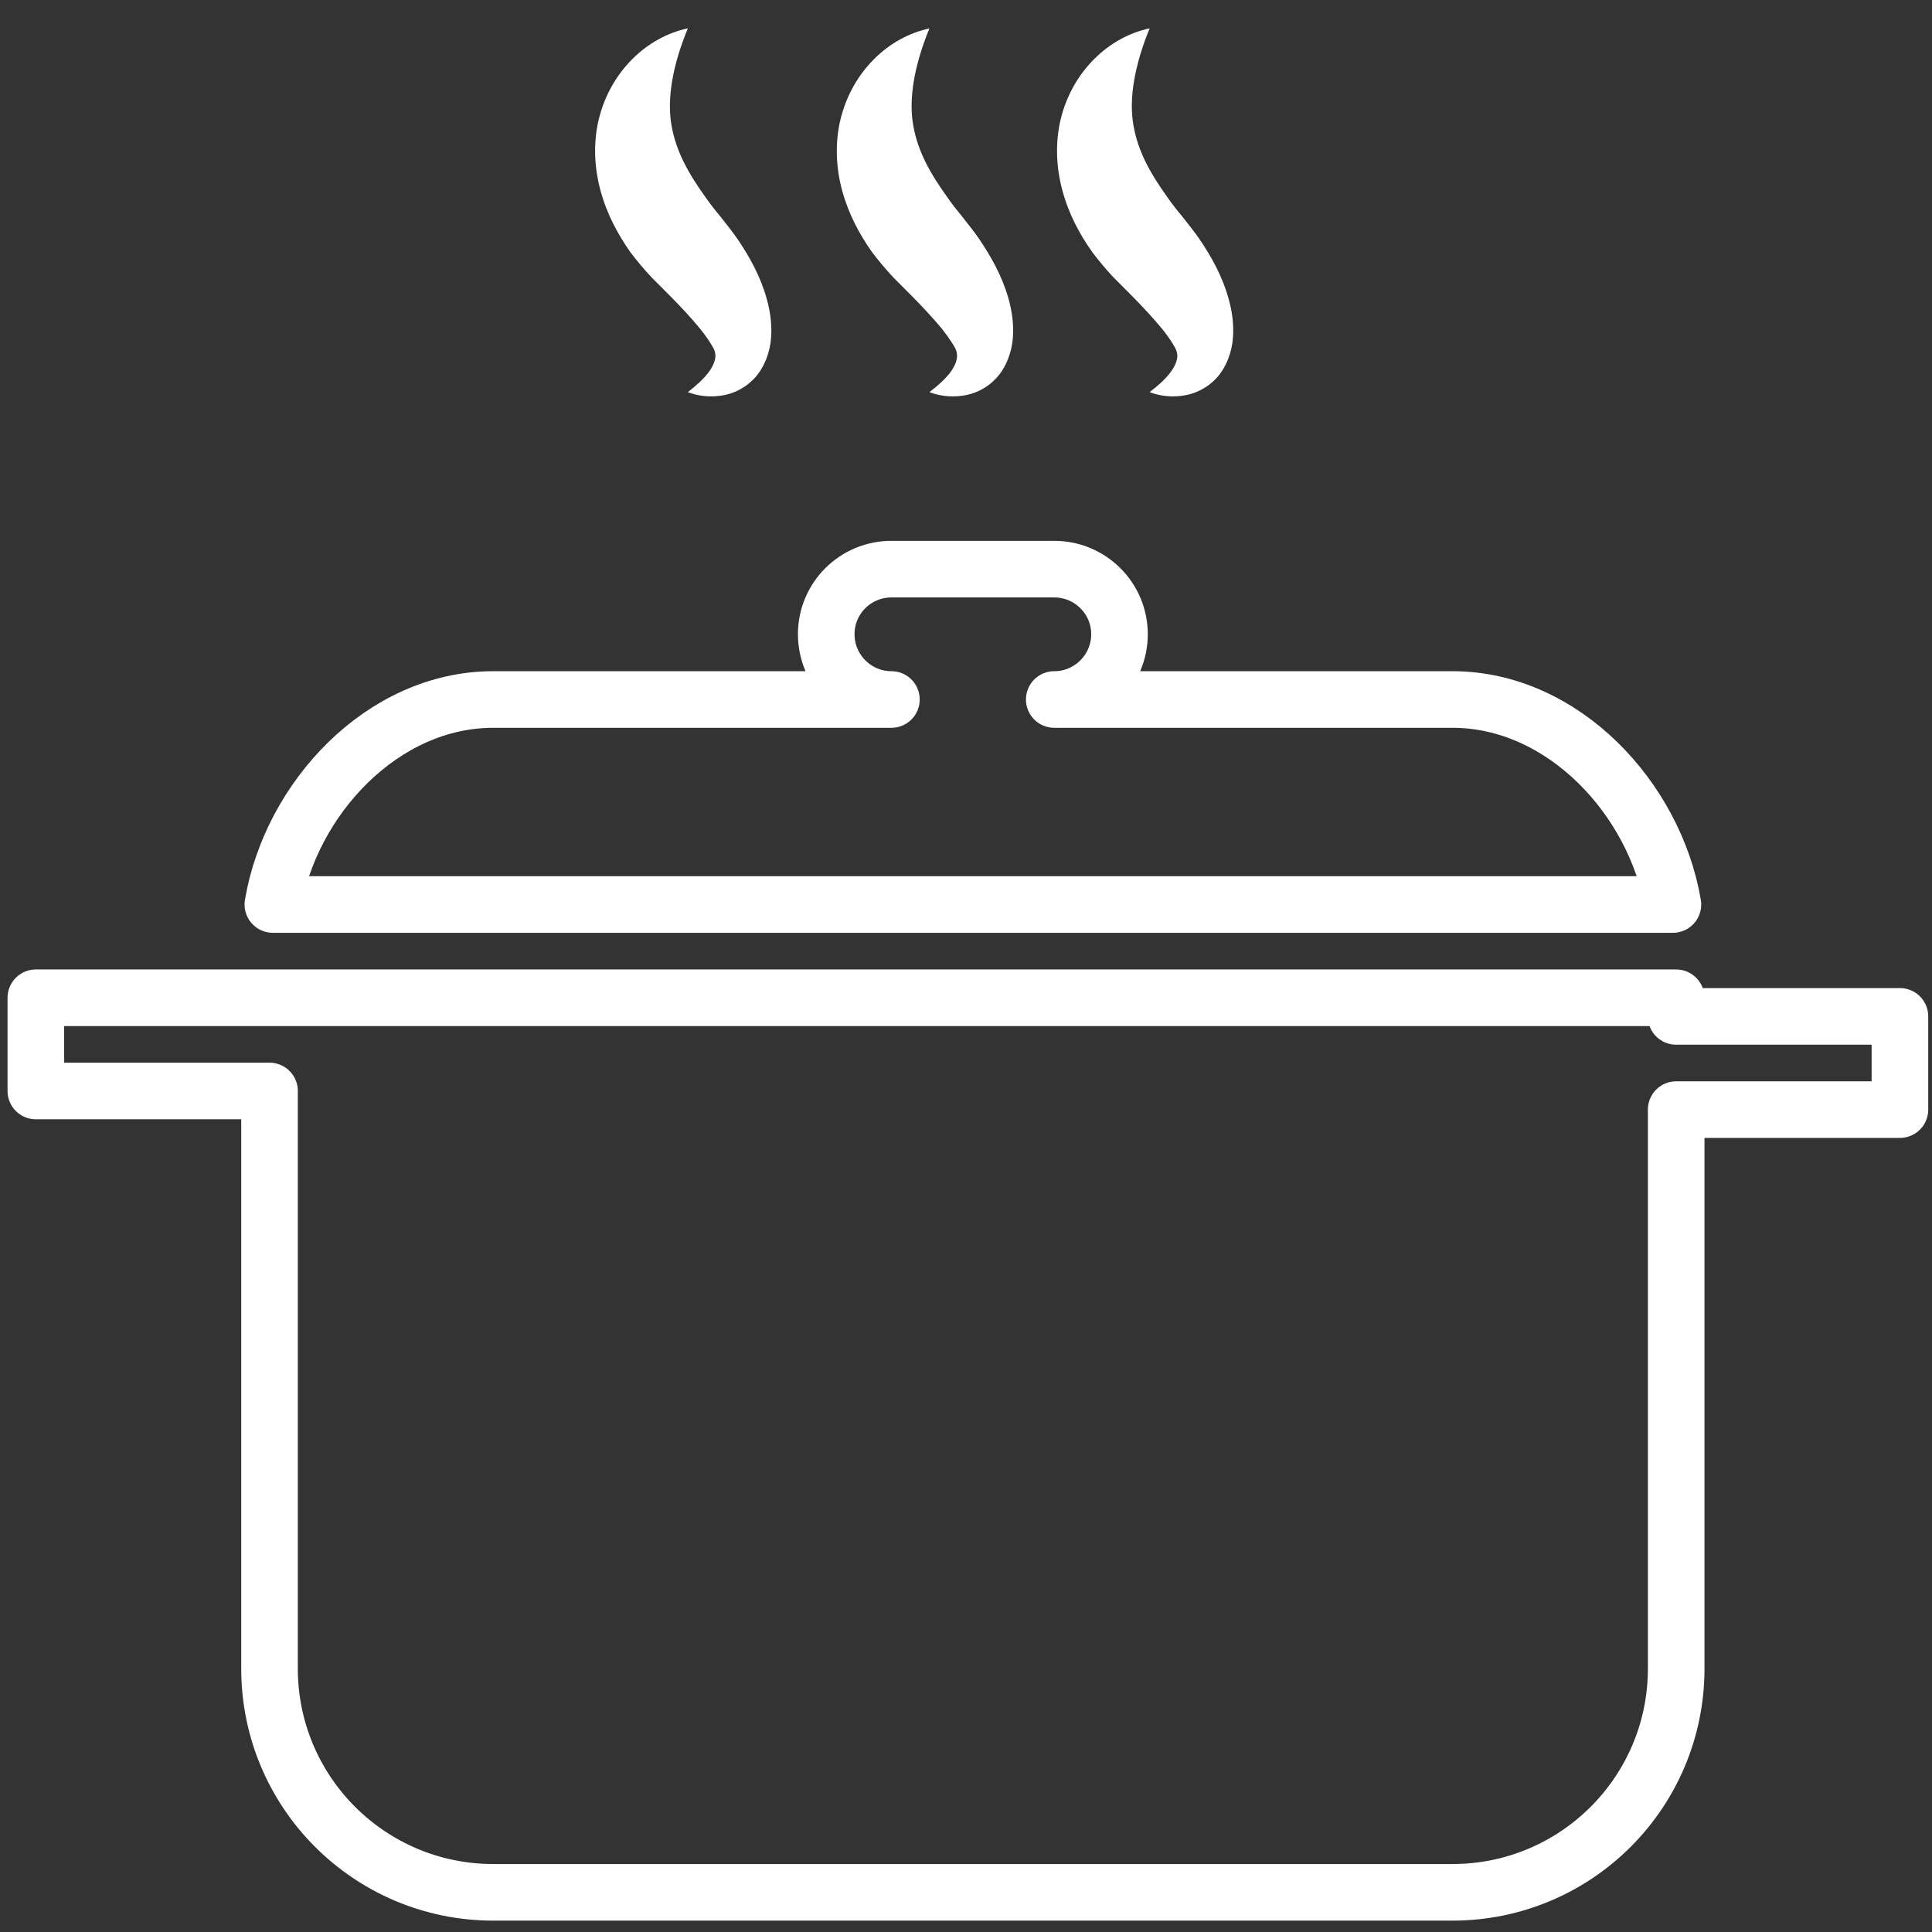
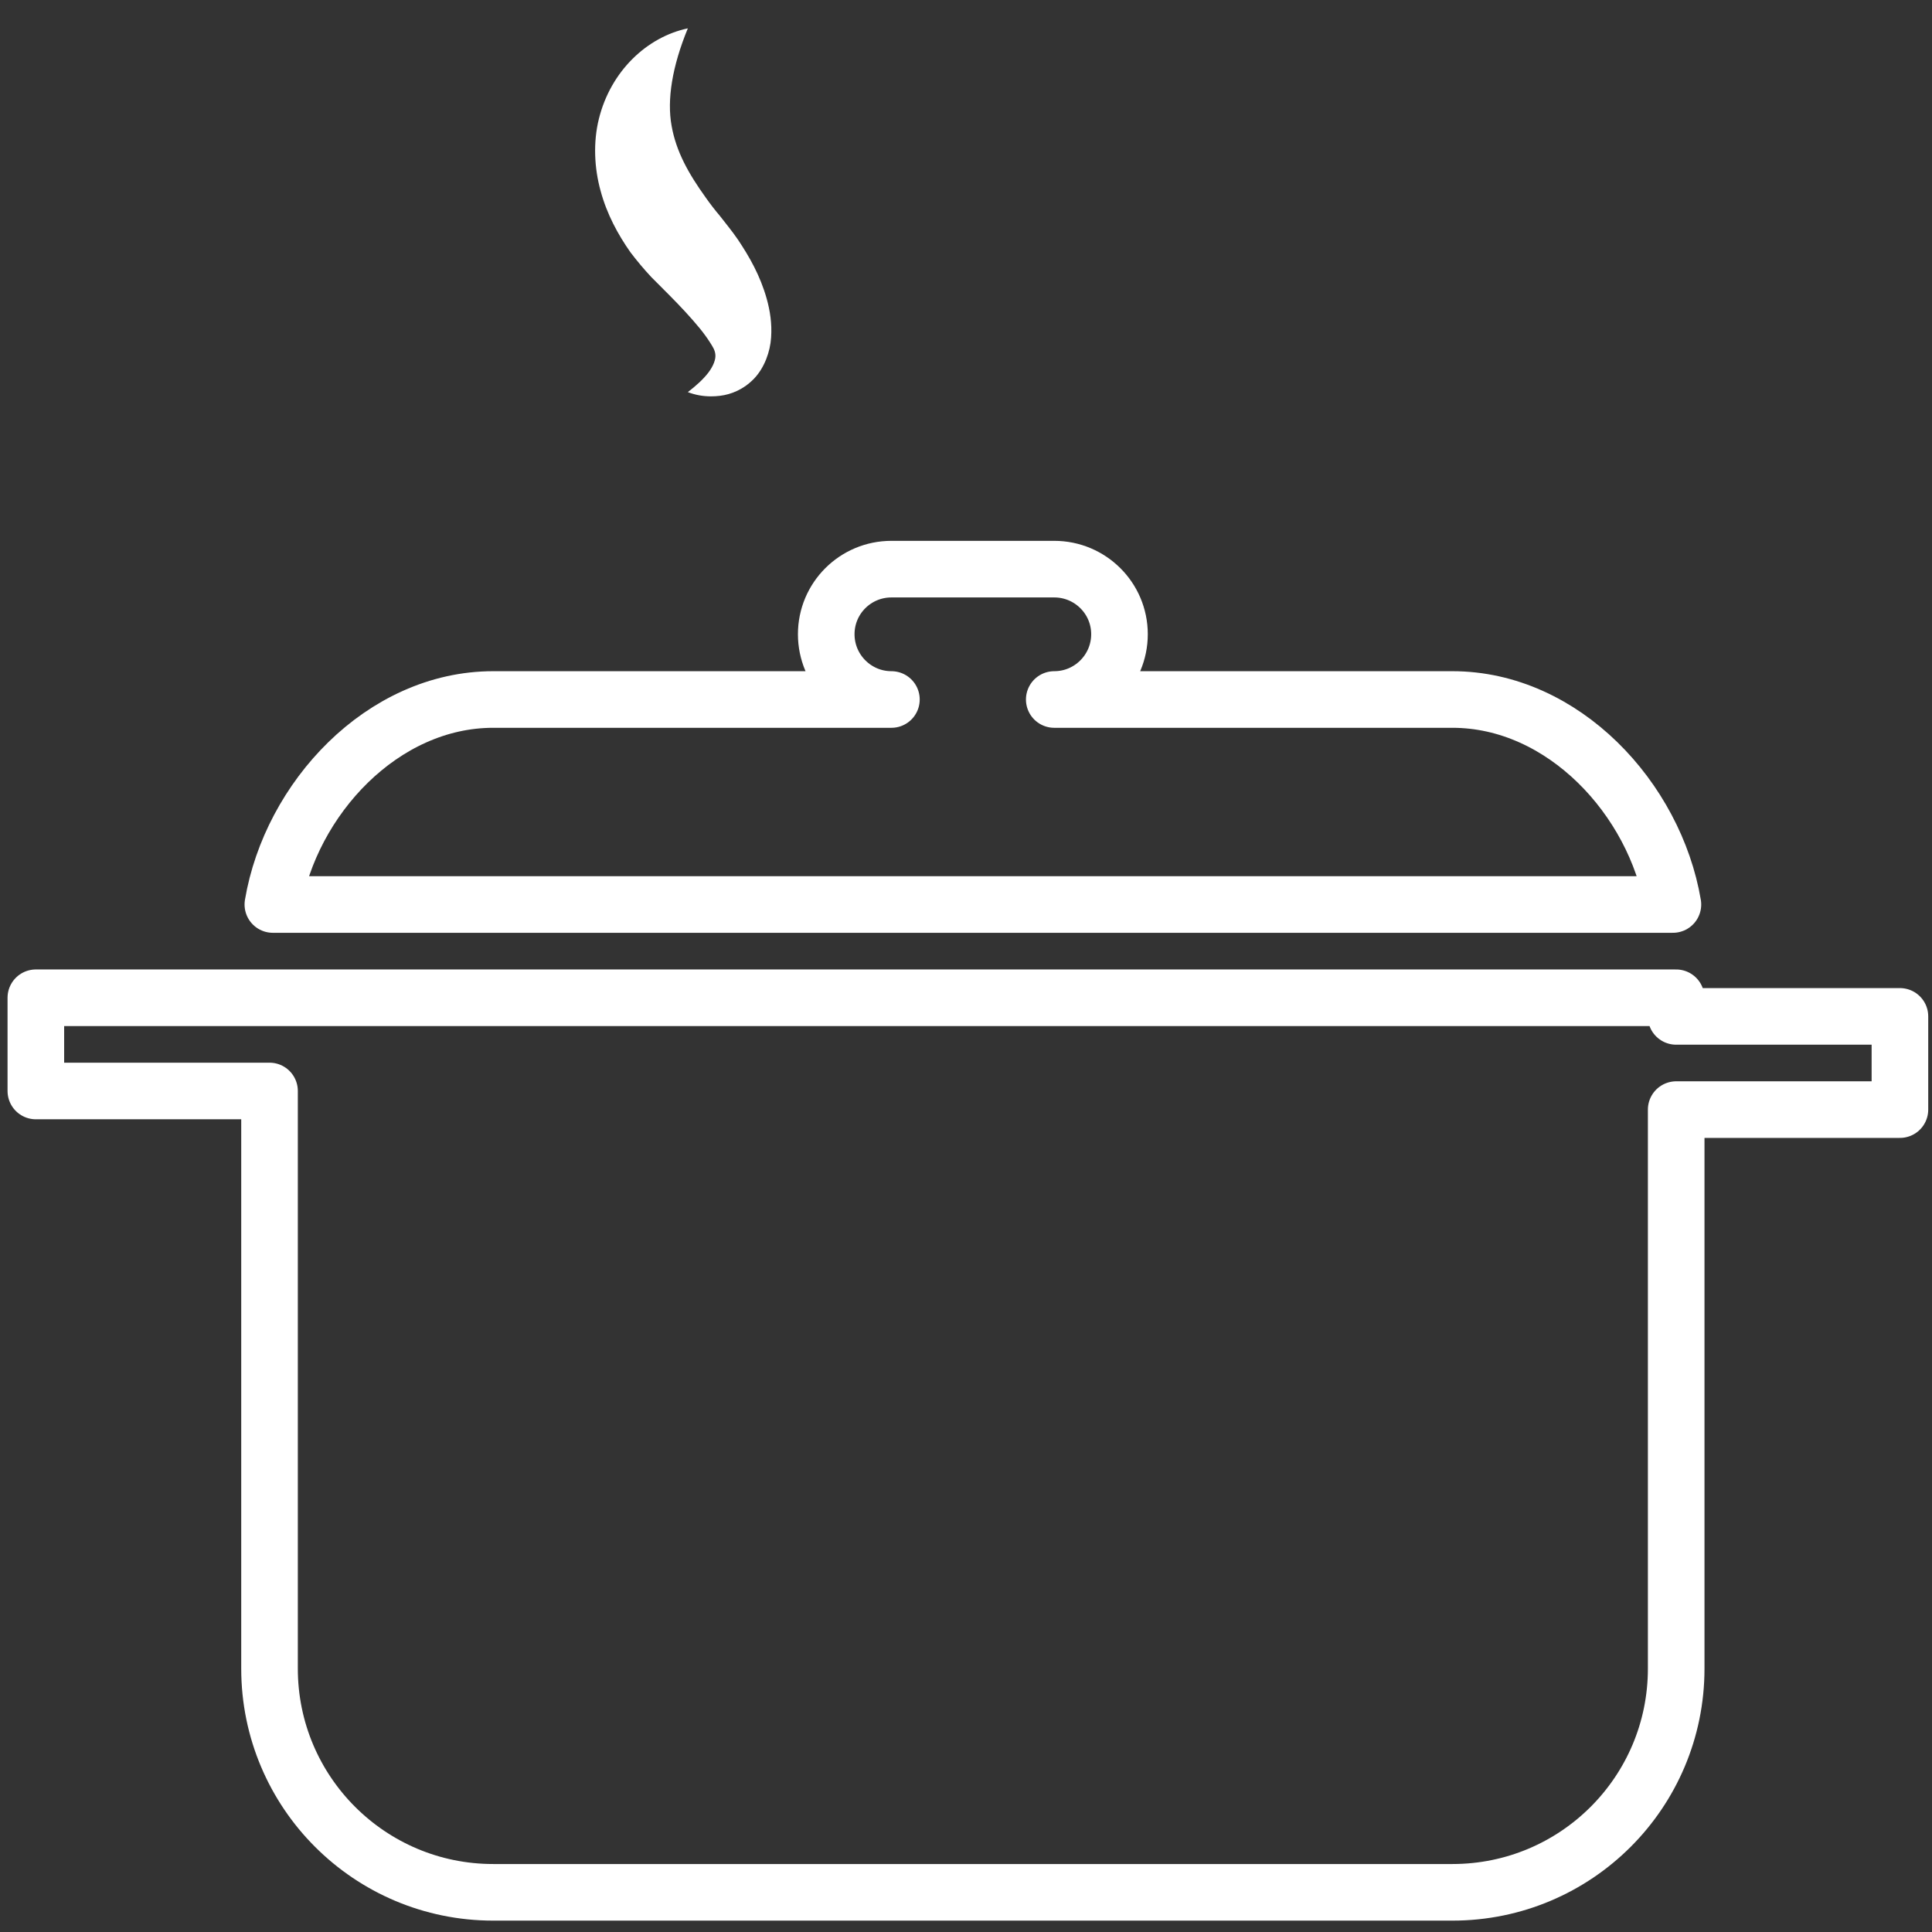
<svg xmlns="http://www.w3.org/2000/svg" version="1.1" id="Capa_1" x="0px" y="0px" width="512px" height="512px" viewBox="0 0 512 512" enable-background="new 0 0 512 512" xml:space="preserve">
  <rect x="0" y="0" width="512" height="512" fill="#333333" stroke="none" />
  <g>
    <g id="b103_soup">
      <path fill="none" stroke="#FFFFFF" stroke-width="15" stroke-linejoin="round" stroke-miterlimit="10" d="M384.903,185.374     H279.388c9.533,0,17.287-7.754,17.287-17.301c0-9.548-7.769-17.245-17.287-17.245h-43.154c-9.533,0-17.273,7.697-17.273,17.245     c0,9.547,7.753,17.301,17.273,17.301H130.704c-29.358,0-53.669,26.315-58.394,54.328h371.029     C438.586,211.676,414.276,185.374,384.903,185.374z" />
      <path fill="none" stroke="#FFFFFF" stroke-width="15" stroke-linejoin="round" stroke-miterlimit="10" d="M444.194,269.354v-4.936     H72.296h-0.869H9.5v24.704h61.927v153.072c0,32.778,26.554,59.291,59.277,59.291h254.213c32.751,0,59.291-26.513,59.291-59.291     V294.057H503.5v-24.703H444.194z" />
      <g>
        <path fill="#FFFFFF" d="M182.284,7.514c-10.811,2.271-20.428,11.314-23.568,23.961c-1.557,6.238-1.221,13.094,0.449,19.109      c1.654,6.141,4.584,11.552,7.921,16.291c1.725,2.271,3.562,4.458,5.482,6.519l4.781,4.795c3.028,3.042,5.847,6.085,8.09,8.818      c1.121,1.375,2.046,2.678,2.733,3.757c0.66,1.066,1.262,1.893,1.402,3.126c0.168,1.318-0.518,3.099-1.864,4.879      c-1.346,1.752-3.225,3.449-5.426,5.146c1.926,0.746,3.983,1.125,6.146,1.125c0.765,0,1.544-0.047,2.335-0.143      c3.015-0.351,6.324-1.697,9.086-4.571c2.734-2.874,4.263-7.122,4.5-10.865c0.267-3.785-0.308-7.207-1.164-10.291      c-1.725-6.141-4.584-11.118-7.64-15.689c-1.529-2.243-3.421-4.514-4.767-6.267c-1.347-1.585-2.594-3.211-3.729-4.823      c-4.626-6.436-7.866-12.239-9.07-19.053C176.718,26.441,178.12,17.622,182.284,7.514L182.284,7.514z" />
      </g>
      <g>
-         <path fill="#FFFFFF" d="M246.301,7.542c-10.796,2.271-20.399,11.314-23.526,23.96c-1.556,6.24-1.234,13.095,0.435,19.11      c1.682,6.112,4.556,11.524,7.935,16.263c1.725,2.271,3.575,4.458,5.482,6.519l4.767,4.795c3.028,3.042,5.832,6.085,8.131,8.818      c1.08,1.375,2.005,2.678,2.706,3.757c0.688,1.066,1.262,1.893,1.374,3.126c0.183,1.318-0.491,3.099-1.836,4.879      c-1.333,1.752-3.226,3.449-5.454,5.146c1.947,0.746,4.017,1.125,6.18,1.125c0.765,0,1.542-0.047,2.33-0.143      c3.001-0.351,6.351-1.697,9.085-4.571c2.763-2.874,4.262-7.122,4.515-10.865c0.267-3.785-0.294-7.207-1.149-10.291      c-1.753-6.141-4.627-11.118-7.684-15.689c-1.5-2.243-3.406-4.514-4.753-6.267c-1.317-1.585-2.593-3.211-3.701-4.823      c-4.641-6.436-7.894-12.239-9.1-19.053C240.777,26.469,242.15,17.651,246.301,7.542L246.301,7.542z" />
-       </g>
+         </g>
      <g>
-         <path fill="#FFFFFF" d="M304.665,7.514c-10.794,2.271-20.427,11.314-23.539,23.961c-1.543,6.238-1.221,13.094,0.448,19.109      c1.655,6.141,4.558,11.552,7.936,16.291c1.71,2.271,3.548,4.458,5.469,6.519l4.78,4.795c3.027,3.042,5.818,6.085,8.09,8.818      c1.121,1.375,2.047,2.678,2.733,3.757c0.659,1.066,1.234,1.893,1.401,3.126c0.184,1.318-0.519,3.099-1.863,4.879      c-1.332,1.752-3.225,3.449-5.455,5.146c1.948,0.746,4.018,1.125,6.17,1.125c0.762,0,1.533-0.047,2.313-0.143      c3.013-0.351,6.351-1.697,9.112-4.571c2.734-2.874,4.249-7.122,4.487-10.865c0.279-3.785-0.296-7.207-1.15-10.291      c-1.725-6.141-4.569-11.118-7.641-15.689c-1.528-2.243-3.422-4.514-4.768-6.267c-1.346-1.585-2.607-3.211-3.729-4.823      c-4.627-6.436-7.866-12.239-9.058-19.053C299.129,26.441,300.531,17.622,304.665,7.514L304.665,7.514z" />
-       </g>
+         </g>
    </g>
    <g id="Capa_1_128_">

	</g>
  </g>
</svg>